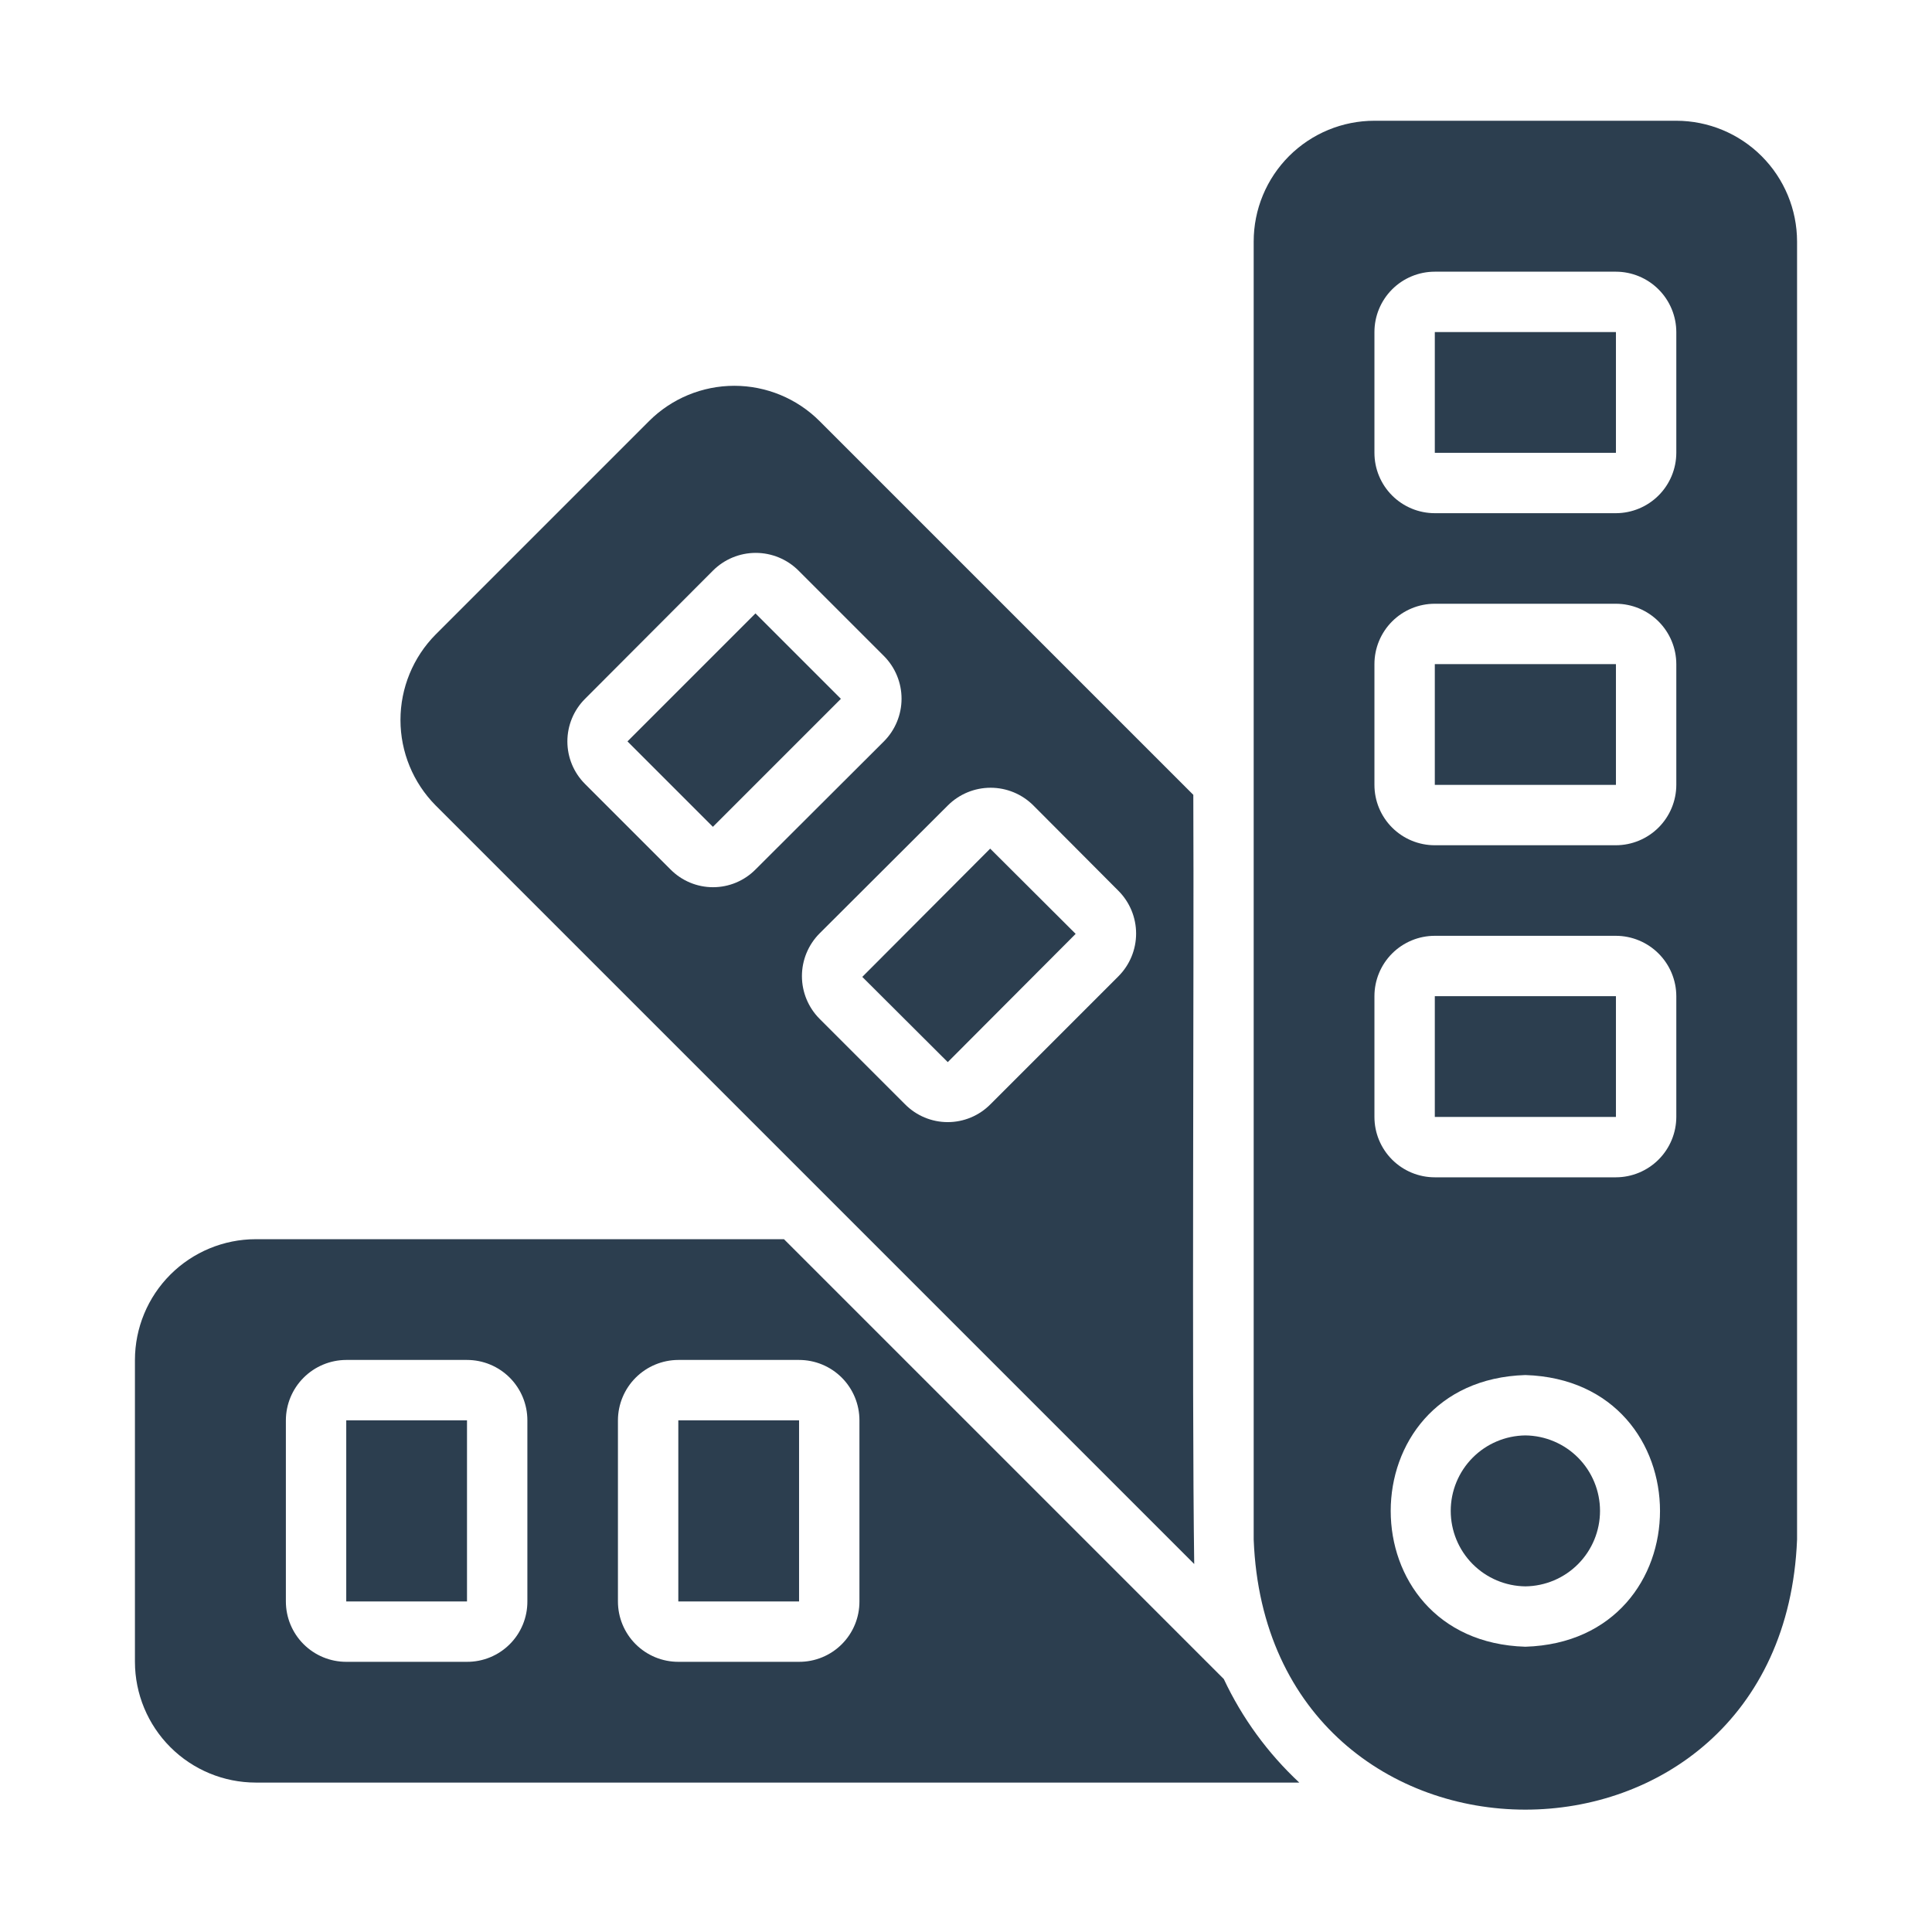
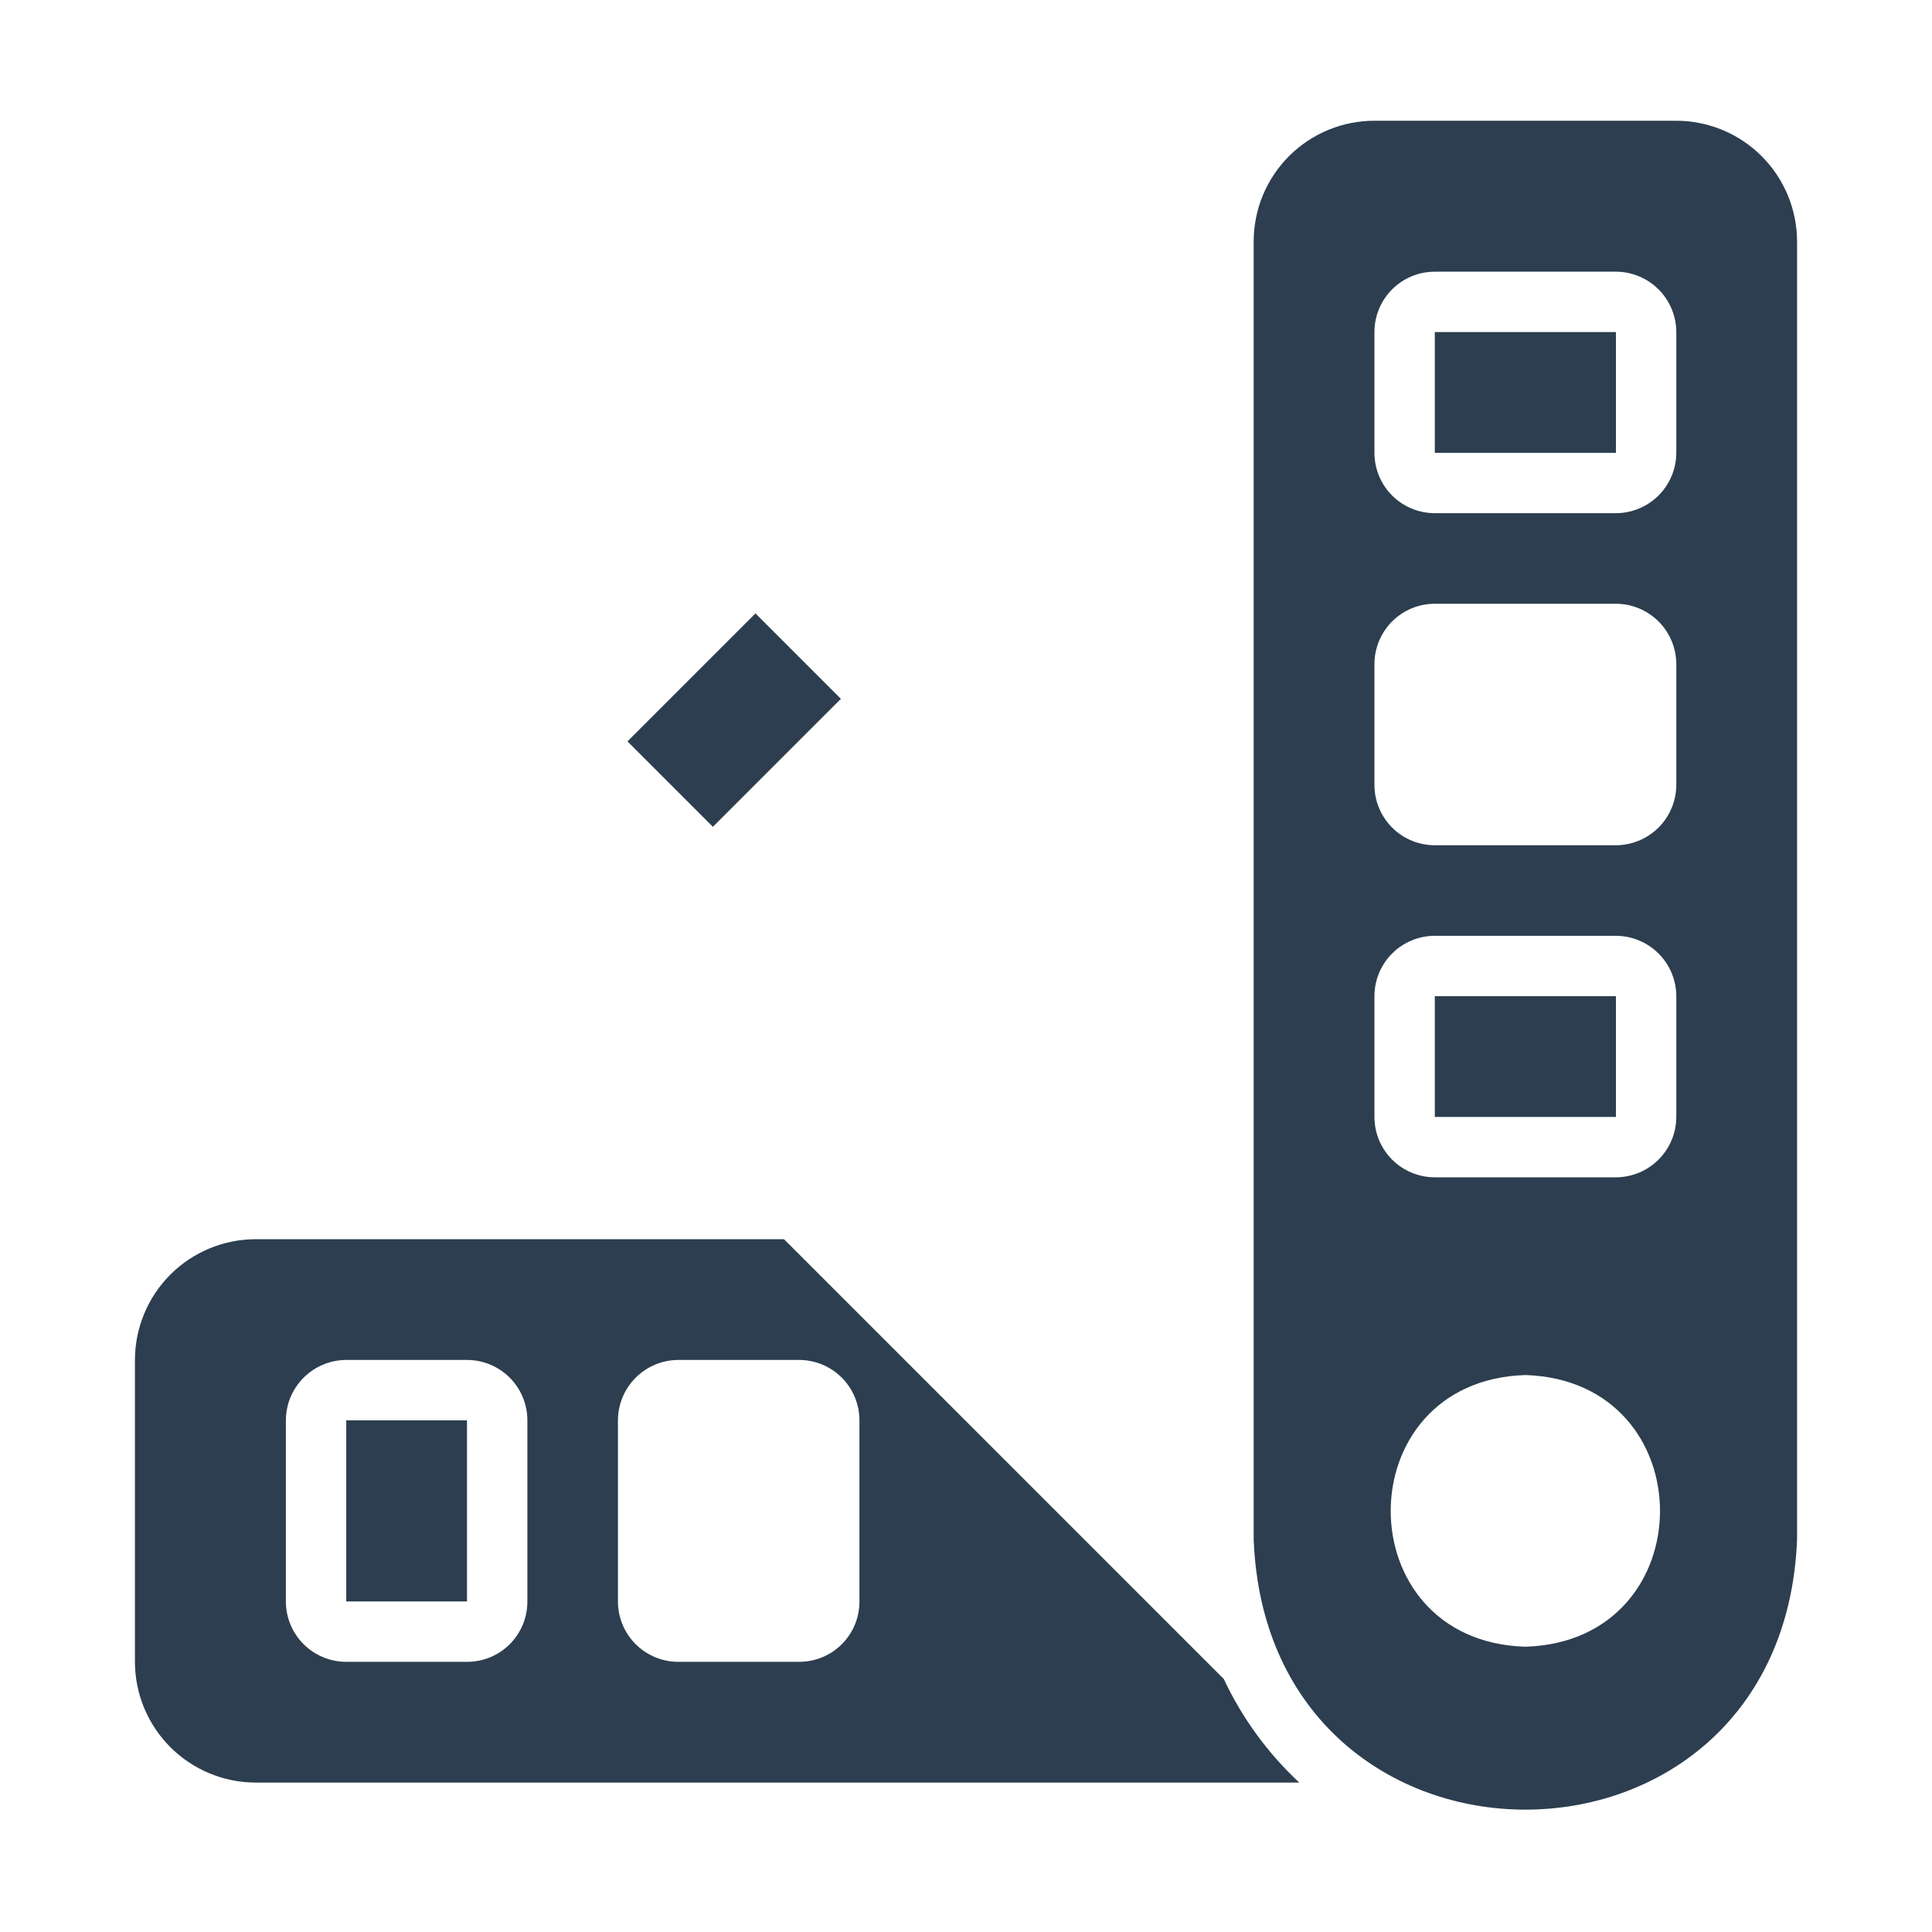
<svg xmlns="http://www.w3.org/2000/svg" width="512" height="512" viewBox="0 0 512 512" fill="none">
  <path d="M444.24 32H364.24C360.037 31.999 355.876 32.826 351.993 34.433C348.11 36.041 344.582 38.398 341.61 41.37C338.638 44.342 336.281 47.87 334.673 51.753C333.066 55.636 332.239 59.797 332.24 64V408C335.946 503.342 472.409 503.523 476.24 407.999V64C476.229 55.517 472.854 47.384 466.855 41.385C460.856 35.386 452.723 32.011 444.24 32ZM404.24 436.4C356.654 434.981 356.656 365.864 404.241 364.4C451.823 365.925 451.803 434.934 404.24 436.4ZM428.24 312H380.24C378.139 312.001 376.058 311.587 374.116 310.783C372.175 309.979 370.411 308.801 368.925 307.315C367.439 305.829 366.261 304.065 365.457 302.124C364.653 300.182 364.239 298.101 364.24 296V264C364.239 261.899 364.653 259.818 365.457 257.876C366.26 255.935 367.439 254.171 368.925 252.685C370.411 251.199 372.175 250.02 374.116 249.217C376.058 248.413 378.139 247.999 380.24 248H428.24C432.48 248.012 436.542 249.702 439.54 252.7C442.538 255.698 444.228 259.76 444.24 264V296C444.228 300.24 442.538 304.302 439.54 307.3C436.542 310.298 432.48 311.988 428.24 312ZM380.24 72H428.24C432.48 72.012 436.542 73.702 439.54 76.7C442.538 79.698 444.228 83.76 444.24 88V120C444.228 124.24 442.538 128.302 439.54 131.3C436.542 134.298 432.48 135.988 428.24 136H380.24C378.139 136.001 376.058 135.587 374.116 134.783C372.175 133.979 370.411 132.801 368.925 131.315C367.439 129.829 366.261 128.065 365.457 126.124C364.653 124.182 364.239 122.101 364.24 120V88C364.239 85.899 364.653 83.818 365.457 81.876C366.26 79.935 367.439 78.171 368.925 76.685C370.411 75.199 372.175 74.02 374.116 73.217C376.058 72.413 378.139 71.999 380.24 72ZM444.24 176V208C444.228 212.24 442.538 216.302 439.54 219.3C436.542 222.298 432.48 223.988 428.24 224H380.24C378.139 224.001 376.058 223.587 374.116 222.783C372.175 221.979 370.411 220.801 368.925 219.315C367.439 217.829 366.261 216.065 365.457 214.124C364.653 212.182 364.239 210.101 364.24 208V176C364.239 173.899 364.653 171.818 365.457 169.876C366.26 167.935 367.439 166.171 368.925 164.685C370.411 163.199 372.175 162.02 374.116 161.217C376.058 160.413 378.139 159.999 380.24 160H428.24C432.48 160.012 436.542 161.702 439.54 164.7C442.538 167.698 444.228 171.76 444.24 176Z" fill="#2C3E4F" />
-   <path d="M404.24 380.4C398.974 380.458 393.943 382.591 390.239 386.335C386.535 390.08 384.458 395.134 384.458 400.401C384.458 405.667 386.536 410.722 390.239 414.466C393.943 418.21 398.974 420.343 404.241 420.4C409.507 420.343 414.538 418.21 418.242 414.466C421.945 410.721 424.022 405.667 424.022 400.4C424.022 395.133 421.945 390.079 418.241 386.335C414.537 382.59 409.506 380.458 404.24 380.4Z" fill="#2C3E4F" />
  <path d="M380.24 88H428.24V120H380.24V88Z" fill="#2C3E4F" />
-   <path d="M380.24 176H428.24V208H380.24V176Z" fill="#2C3E4F" />
  <path d="M380.24 264H428.24V296H380.24V264Z" fill="#2C3E4F" />
-   <path d="M316.48 414.48C315.82 367.789 316.452 256.678 316.24 210.64L217.2 111.6C211.206 105.607 203.076 102.24 194.6 102.24C186.124 102.24 177.994 105.607 172 111.6L115.44 168.16C109.475 174.185 106.129 182.322 106.129 190.8C106.129 199.279 109.475 207.415 115.44 213.44L316.48 414.48ZM155.04 185.2L188.96 151.2C191.965 148.203 196.036 146.52 200.28 146.52C204.524 146.52 208.595 148.203 211.6 151.2L234.24 173.84C237.237 176.845 238.92 180.916 238.92 185.16C238.92 189.404 237.237 193.475 234.24 196.48L200.24 230.4C198.766 231.895 197.01 233.082 195.074 233.893C193.137 234.703 191.059 235.12 188.96 235.12C186.861 235.12 184.783 234.703 182.846 233.893C180.91 233.082 179.154 231.895 177.68 230.4L155.04 207.76C153.556 206.28 152.379 204.522 151.576 202.586C150.773 200.651 150.36 198.576 150.36 196.48C150.36 194.385 150.773 192.31 151.576 190.374C152.379 188.438 153.556 186.68 155.04 185.2ZM251.2 213.44C254.205 210.443 258.276 208.76 262.52 208.76C266.764 208.76 270.835 210.443 273.84 213.44L296.4 236.08C299.397 239.085 301.08 243.156 301.08 247.4C301.08 251.644 299.397 255.715 296.4 258.72L262.48 292.64C261 294.139 259.238 295.33 257.295 296.142C255.351 296.954 253.266 297.373 251.16 297.373C249.054 297.373 246.969 296.954 245.025 296.142C243.082 295.33 241.32 294.139 239.84 292.64L217.2 270C214.203 266.995 212.52 262.924 212.52 258.68C212.52 254.436 214.203 250.365 217.2 247.36L251.2 213.44Z" fill="#2C3E4F" />
  <path d="M166.288 196.477L200.206 162.558L222.845 185.197L188.926 219.115L166.288 196.477Z" fill="#2C3E4F" />
-   <path d="M228.514 258.885L262.407 224.896L285.061 247.485L251.168 281.475L228.514 258.885Z" fill="#2C3E4F" />
  <path d="M324.32 444.96C313.533 434.17 215.366 336.008 207.76 328.4H67.76C59.276 328.412 51.144 331.787 45.145 337.785C39.146 343.784 35.771 351.917 35.76 360.4V440.4C35.771 448.884 39.146 457.017 45.145 463.015C51.144 469.014 59.276 472.389 67.76 472.4H344.32C335.965 464.613 329.176 455.299 324.32 444.96ZM75.76 424.4V376.4C75.772 372.161 77.462 368.098 80.46 365.1C83.458 362.103 87.52 360.413 91.76 360.4H123.76C125.861 360.4 127.942 360.813 129.884 361.617C131.825 362.421 133.589 363.6 135.075 365.085C136.561 366.571 137.739 368.335 138.543 370.277C139.347 372.218 139.761 374.299 139.76 376.4V424.4C139.767 426.504 139.358 428.587 138.557 430.532C137.756 432.476 136.577 434.243 135.09 435.73C133.603 437.218 131.836 438.396 129.892 439.197C127.947 439.999 125.863 440.408 123.76 440.4H91.76C89.659 440.401 87.578 439.987 85.636 439.184C83.695 438.38 81.931 437.201 80.445 435.715C78.959 434.229 77.781 432.465 76.977 430.524C76.173 428.583 75.76 426.502 75.76 424.4ZM227.76 376.4V424.4C227.767 426.504 227.358 428.587 226.557 430.532C225.756 432.476 224.577 434.243 223.09 435.73C221.603 437.218 219.836 438.396 217.892 439.197C215.947 439.999 213.863 440.408 211.76 440.4H179.76C177.659 440.401 175.578 439.987 173.636 439.184C171.695 438.38 169.931 437.201 168.445 435.715C166.959 434.229 165.781 432.465 164.977 430.524C164.173 428.583 163.759 426.502 163.76 424.4V376.4C163.772 372.161 165.462 368.098 168.46 365.1C171.458 362.103 175.52 360.413 179.76 360.4H211.76C213.861 360.4 215.942 360.813 217.884 361.617C219.825 362.421 221.589 363.6 223.075 365.085C224.561 366.571 225.739 368.335 226.543 370.277C227.347 372.218 227.761 374.299 227.76 376.4Z" fill="#2C3E4F" />
  <path d="M91.76 376.4H123.76V424.4H91.76V376.4Z" fill="#2C3E4F" />
-   <path d="M179.76 376.4H211.76V424.4H179.76V376.4Z" fill="#2C3E4F" />
</svg>